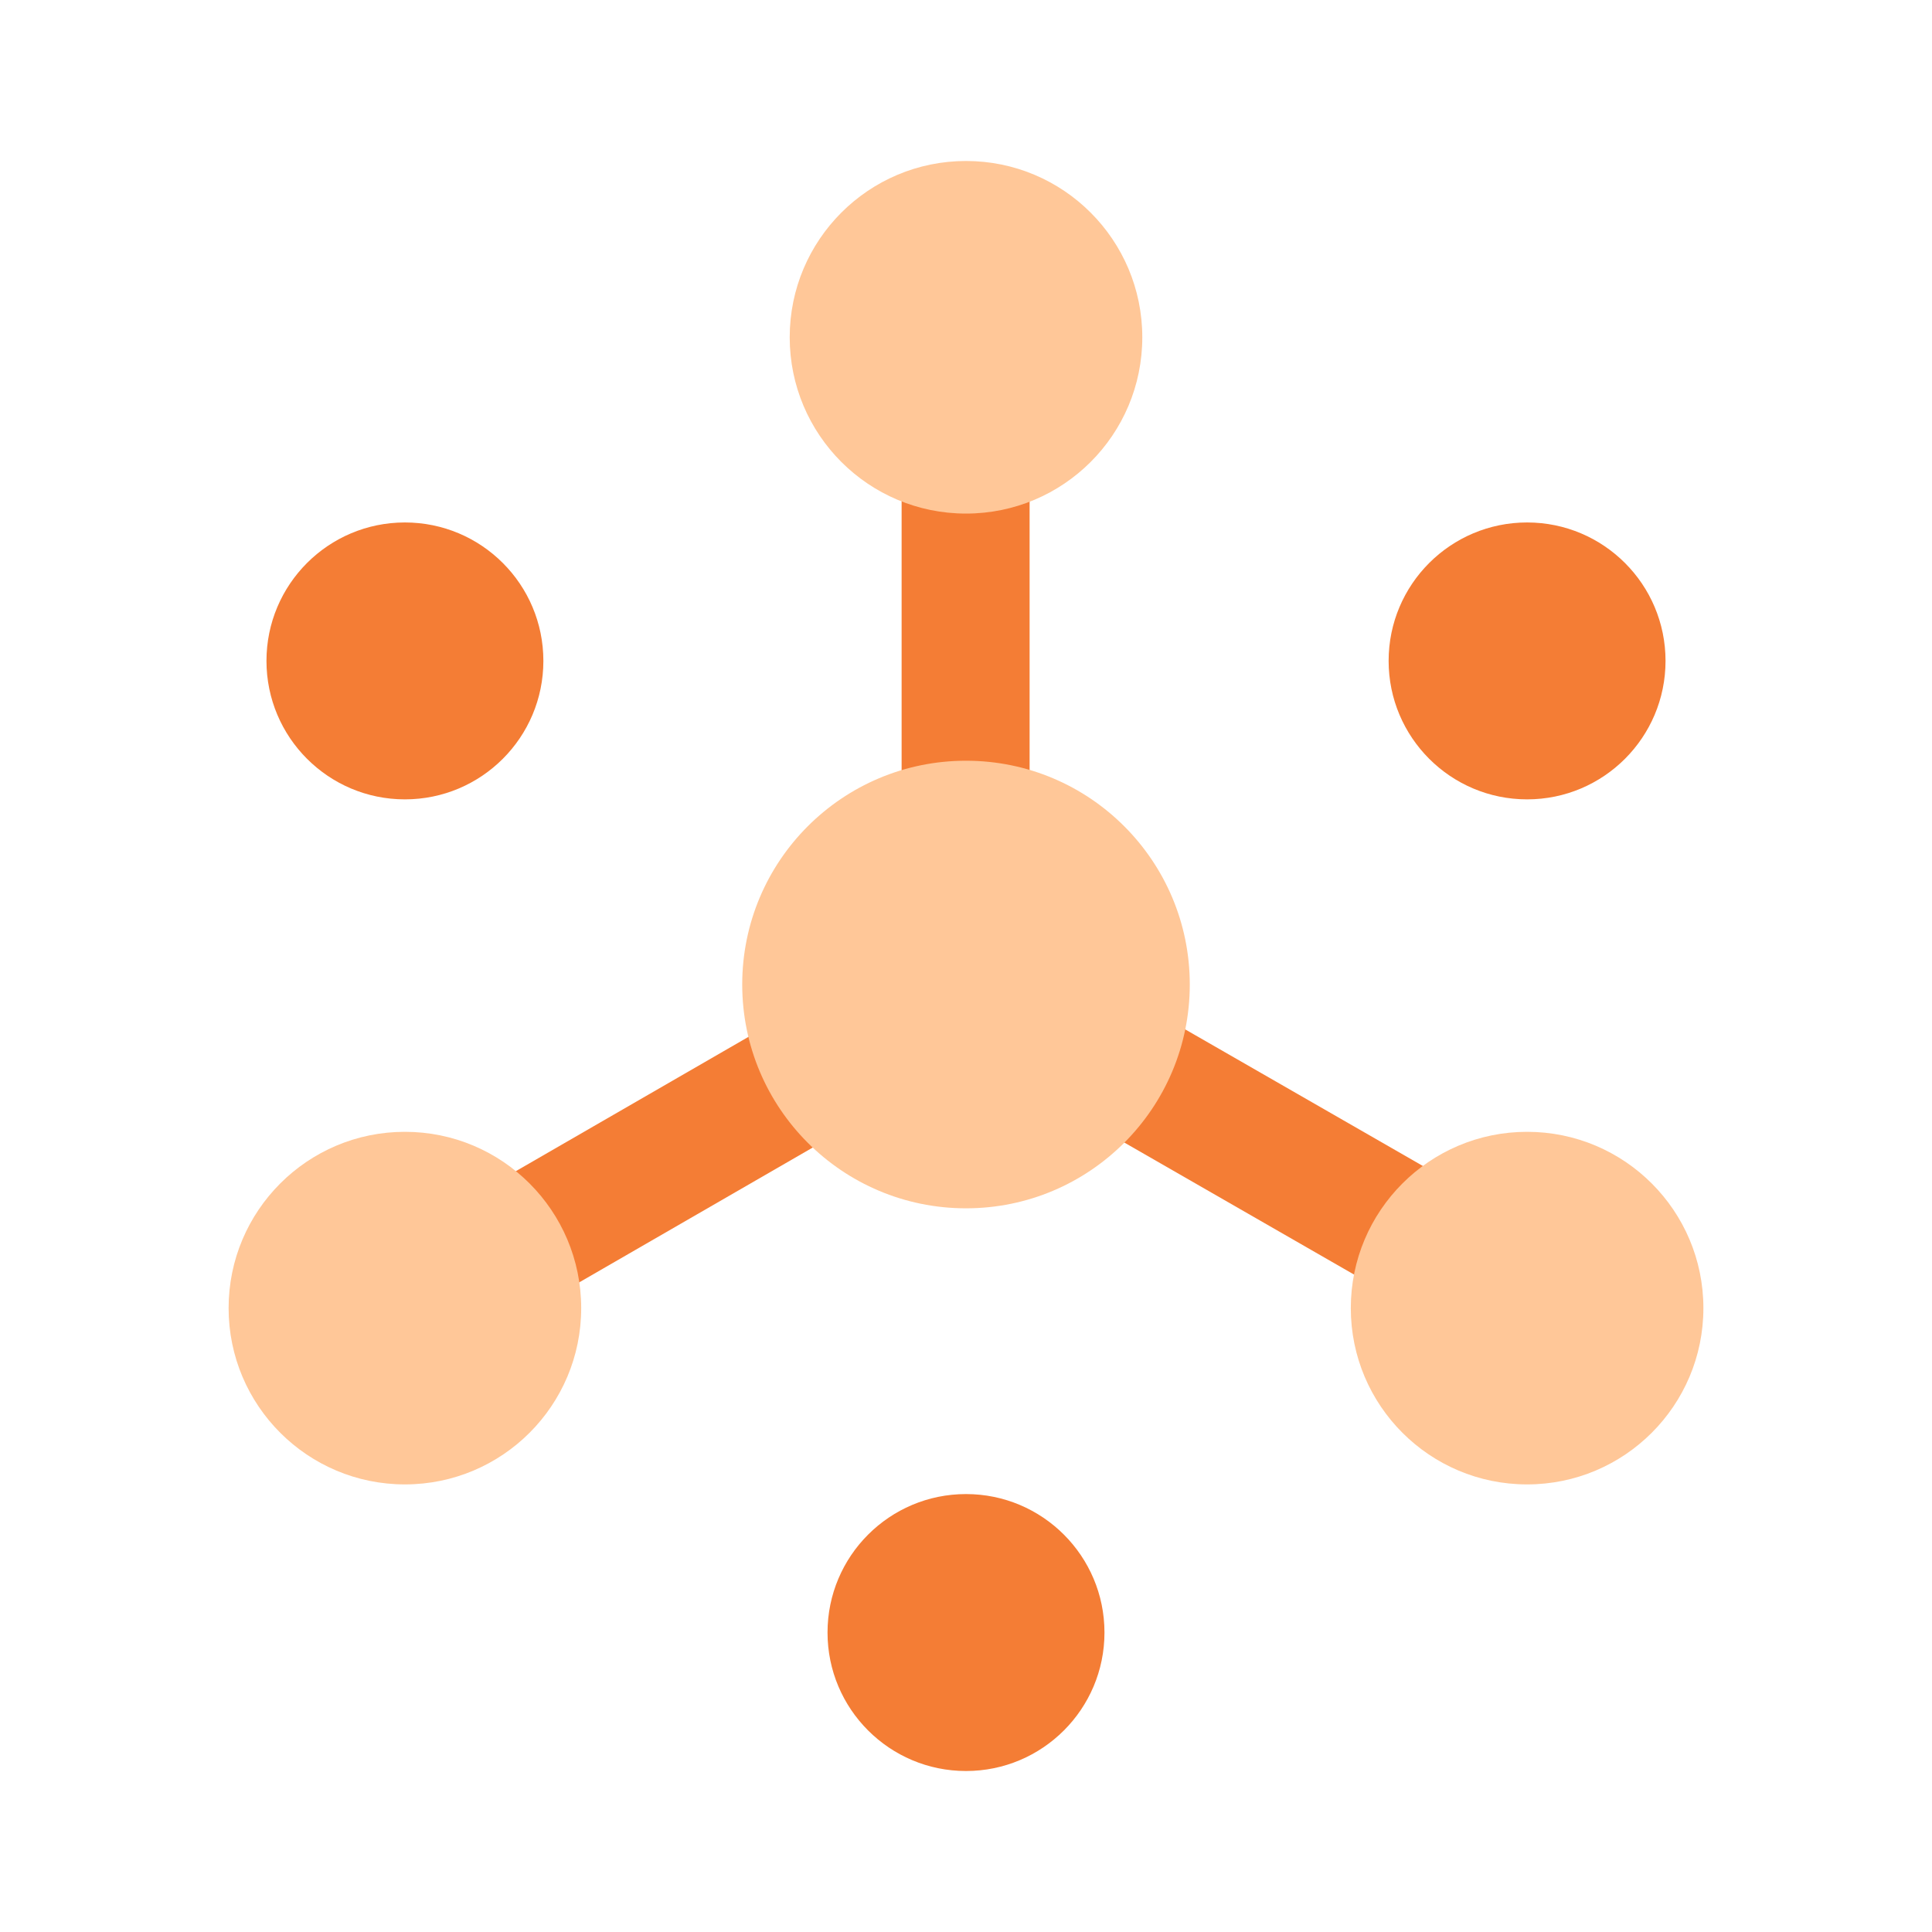
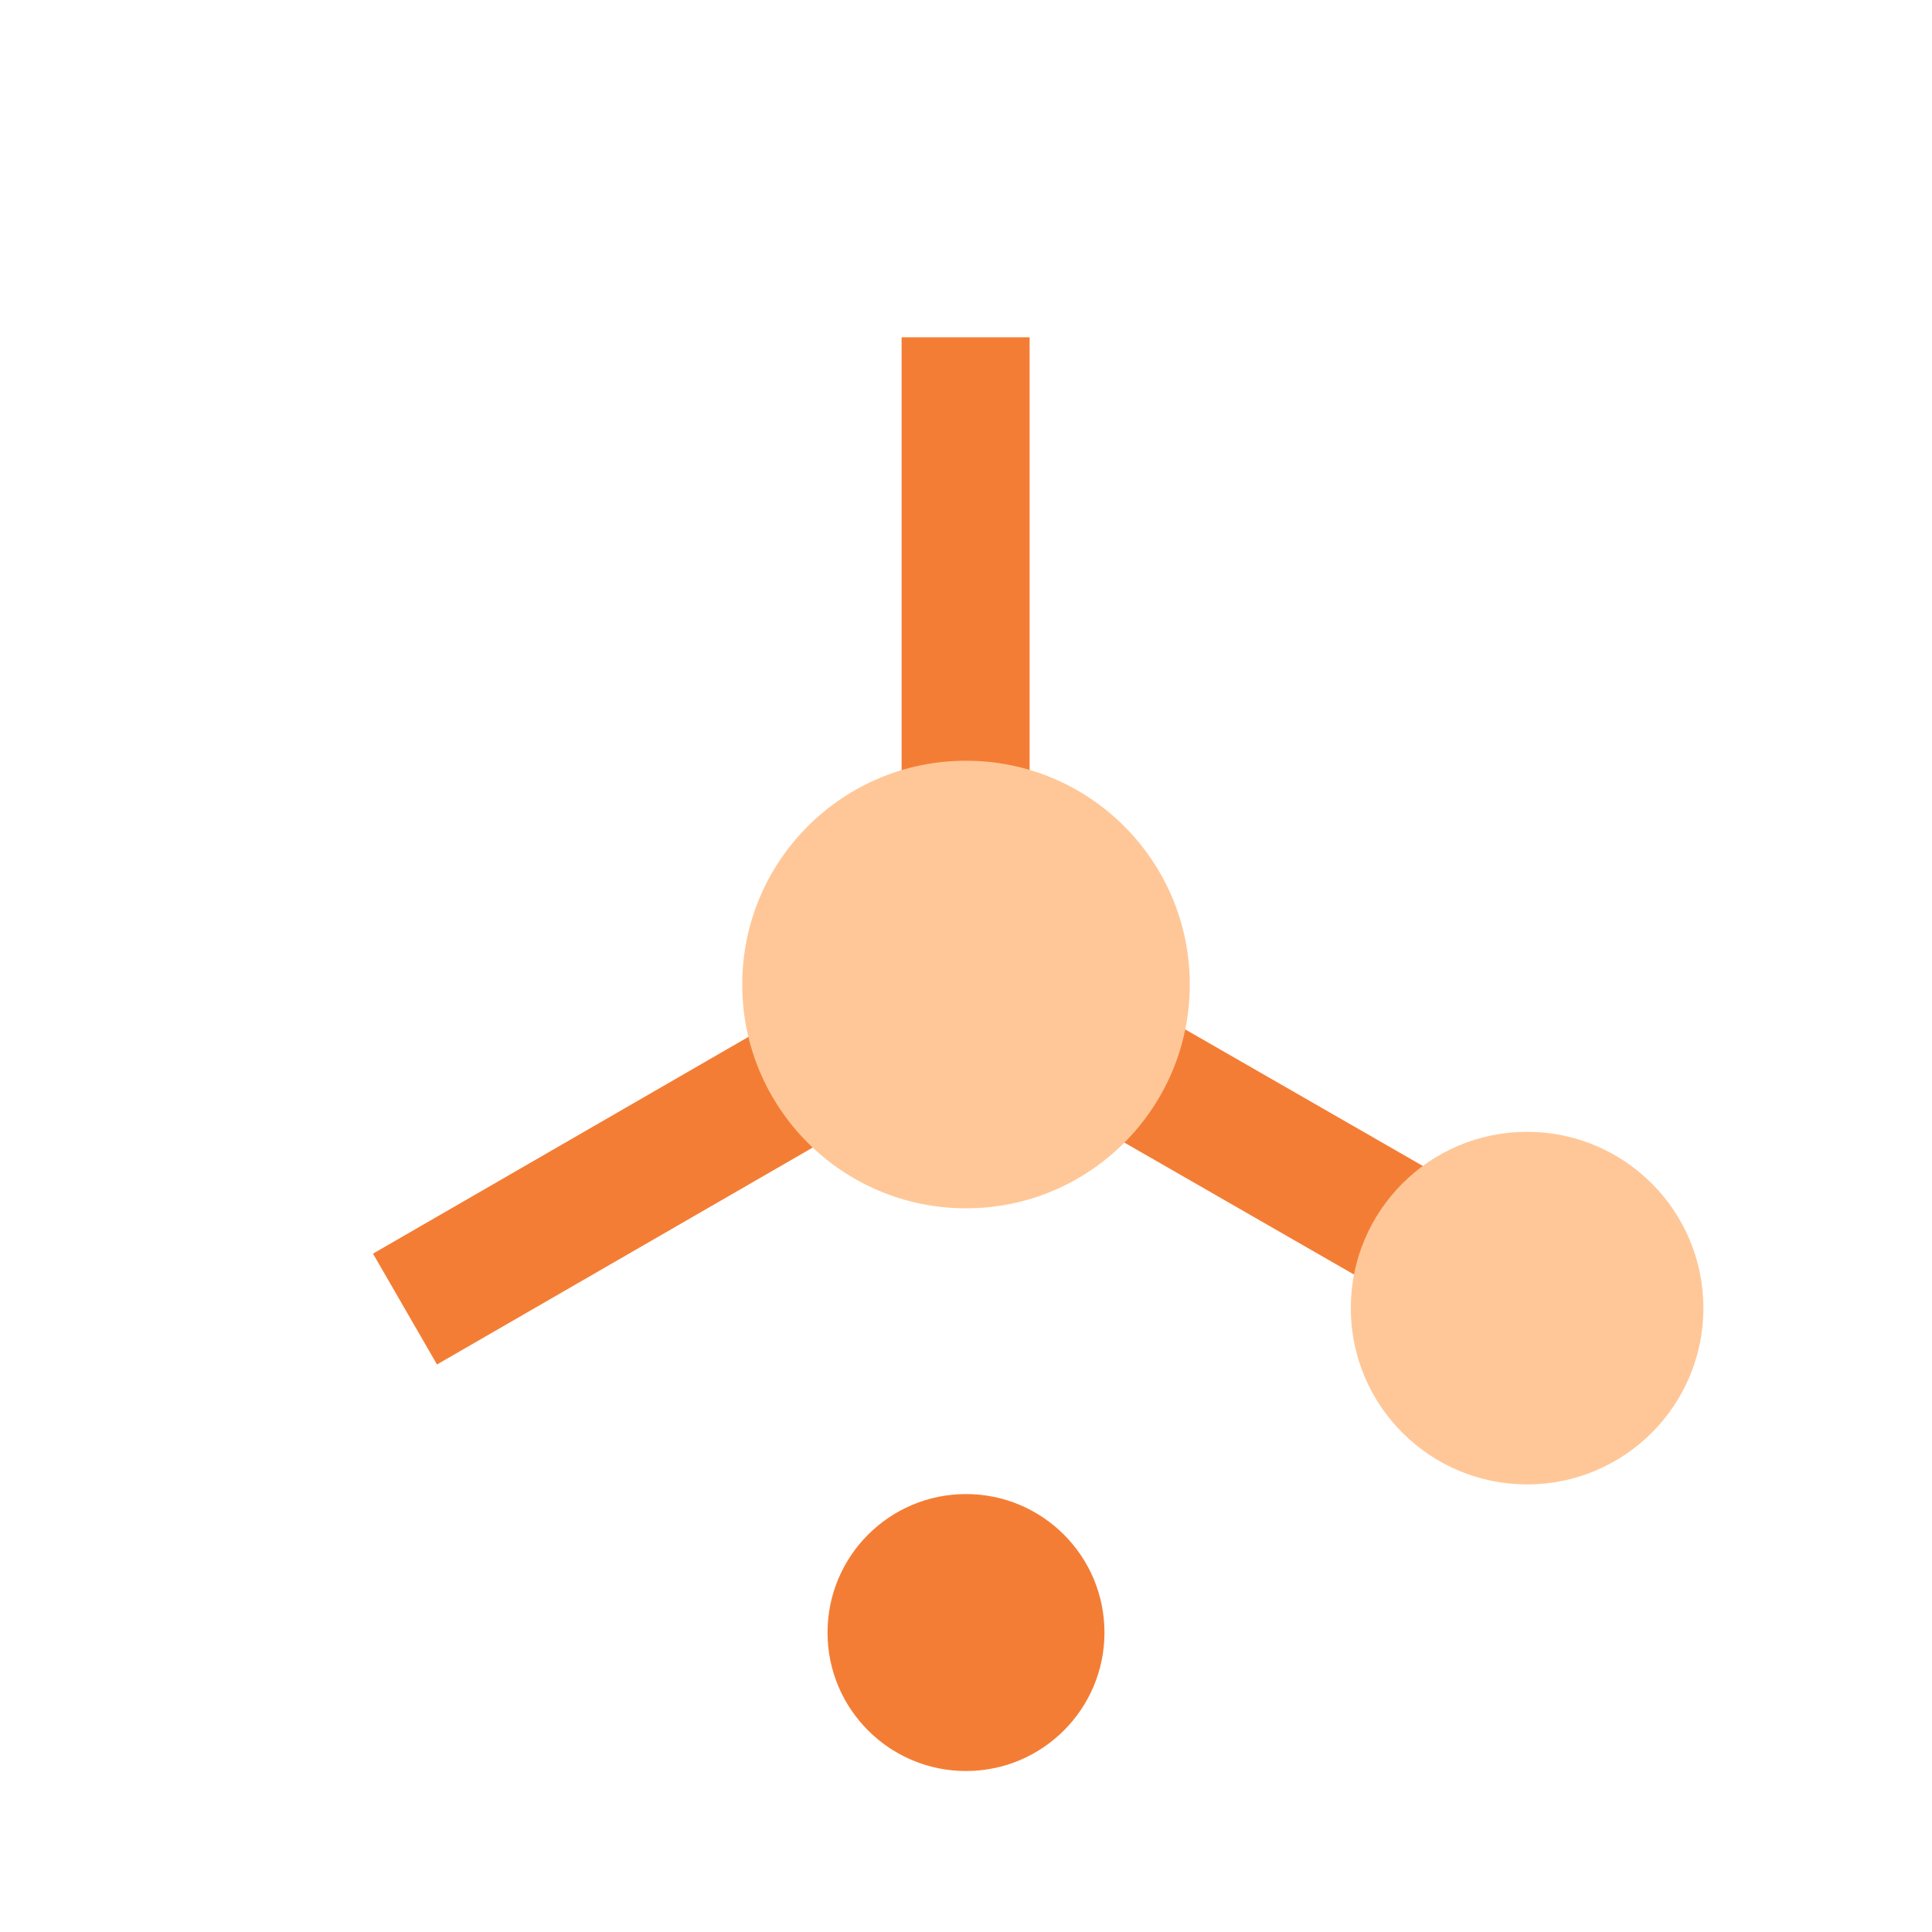
<svg xmlns="http://www.w3.org/2000/svg" width="52" height="52" viewBox="0 0 52 52" fill="none">
-   <path d="M41.102 21.515C43.16 21.515 44.828 19.846 44.828 17.788C44.828 15.73 43.16 14.062 41.102 14.062C39.044 14.062 37.375 15.73 37.375 17.788C37.375 19.846 39.044 21.515 41.102 21.515Z" fill="#F47D35" />
-   <path d="M10.898 21.515C12.957 21.515 14.625 19.846 14.625 17.788C14.625 15.73 12.957 14.062 10.898 14.062C8.84 14.062 7.172 15.73 7.172 17.788C7.172 19.846 8.84 21.515 10.898 21.515Z" fill="#F47D35" />
  <path d="M26 47.667C28.058 47.667 29.727 45.998 29.727 43.94C29.727 41.882 28.058 40.213 26 40.213C23.942 40.213 22.273 41.882 22.273 43.94C22.273 45.998 23.942 47.667 26 47.667Z" fill="#F47D35" />
  <path d="M26.956 24.865L25.234 27.863L40.389 36.572L42.112 33.575L26.956 24.865Z" fill="#F47D35" />
  <path d="M25.125 25.032L10.039 33.742L11.762 36.725L26.848 28.015L25.125 25.032Z" fill="#F47D35" />
  <path d="M27.712 9.078H24.267V26.498H27.712V9.078Z" fill="#F47D35" />
  <path d="M26 32.522C29.327 32.522 32.023 29.825 32.023 26.498C32.023 23.172 29.327 20.475 26 20.475C22.673 20.475 19.977 23.172 19.977 26.498C19.977 29.825 22.673 32.522 26 32.522Z" fill="#FFC798" />
-   <path d="M10.898 39.953C13.519 39.953 15.643 37.829 15.643 35.208C15.643 32.588 13.519 30.463 10.898 30.463C8.278 30.463 6.153 32.588 6.153 35.208C6.153 37.829 8.278 39.953 10.898 39.953Z" fill="#FFC798" />
  <path d="M41.102 39.953C43.722 39.953 45.847 37.829 45.847 35.208C45.847 32.588 43.722 30.463 41.102 30.463C38.481 30.463 36.357 32.588 36.357 35.208C36.357 37.829 38.481 39.953 41.102 39.953Z" fill="#FFC798" />
-   <path d="M26 13.823C28.621 13.823 30.745 11.699 30.745 9.078C30.745 6.458 28.621 4.333 26 4.333C23.379 4.333 21.255 6.458 21.255 9.078C21.255 11.699 23.379 13.823 26 13.823Z" fill="#FFC798" />
</svg>